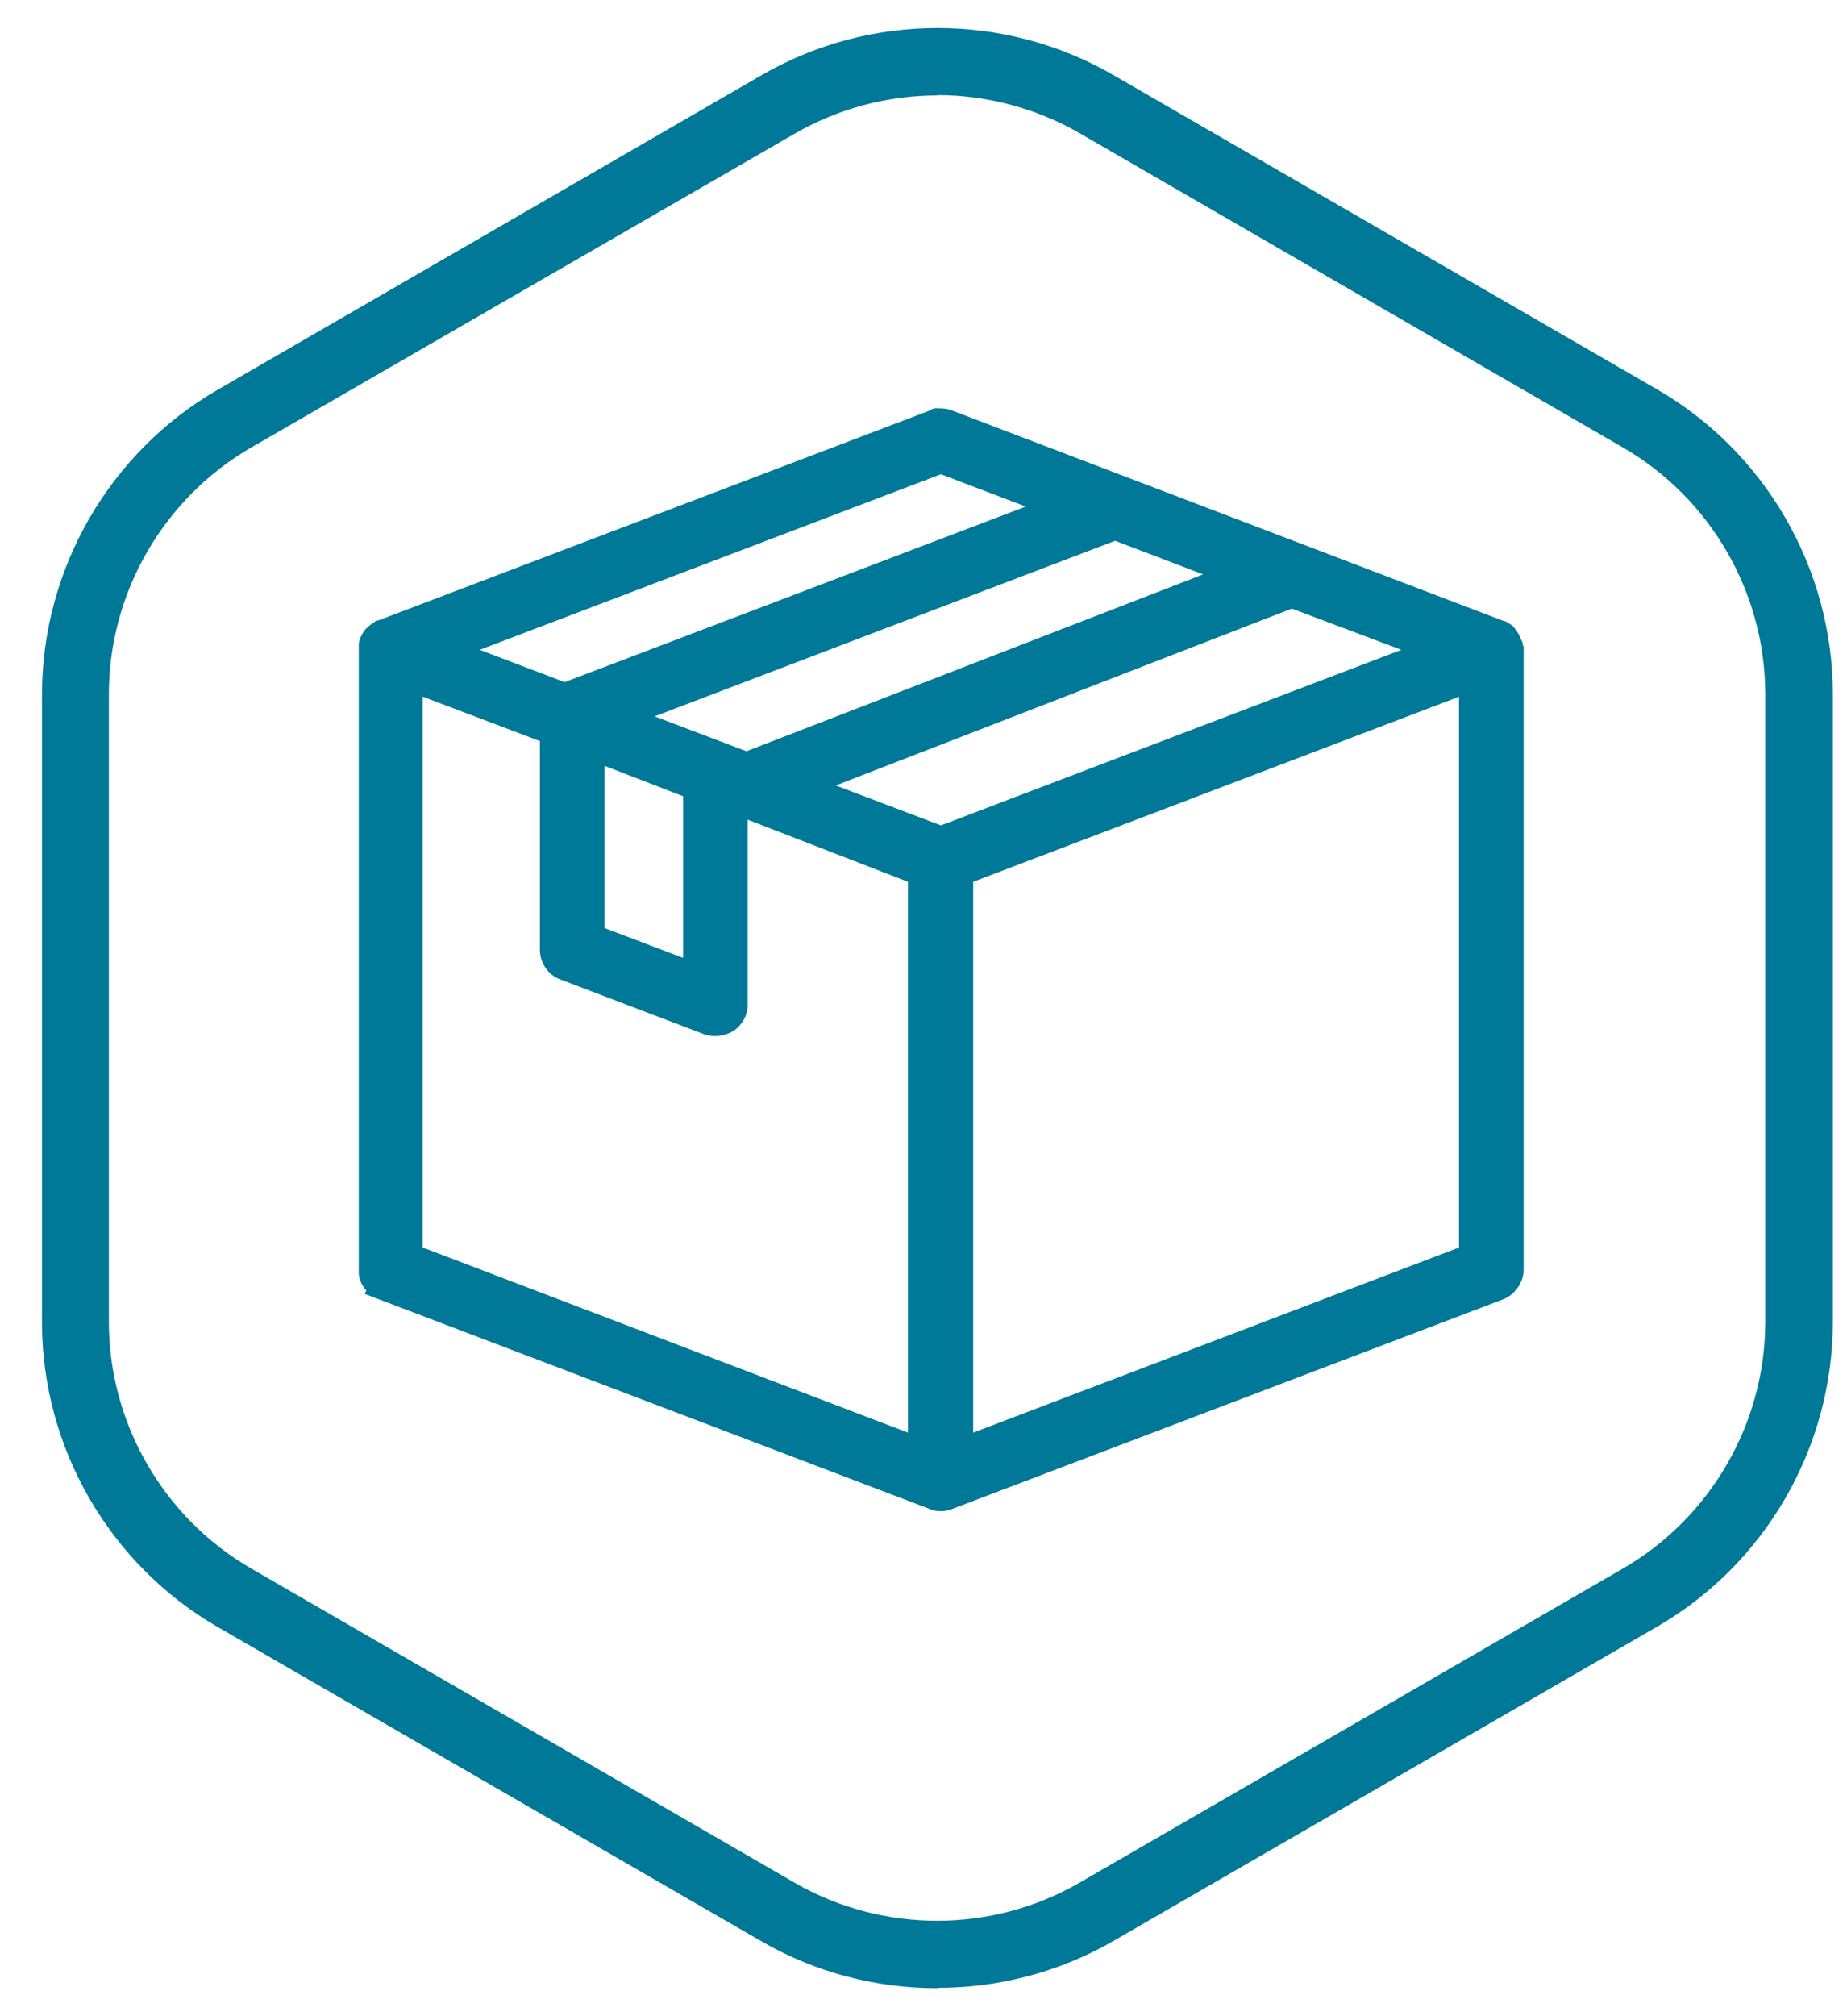
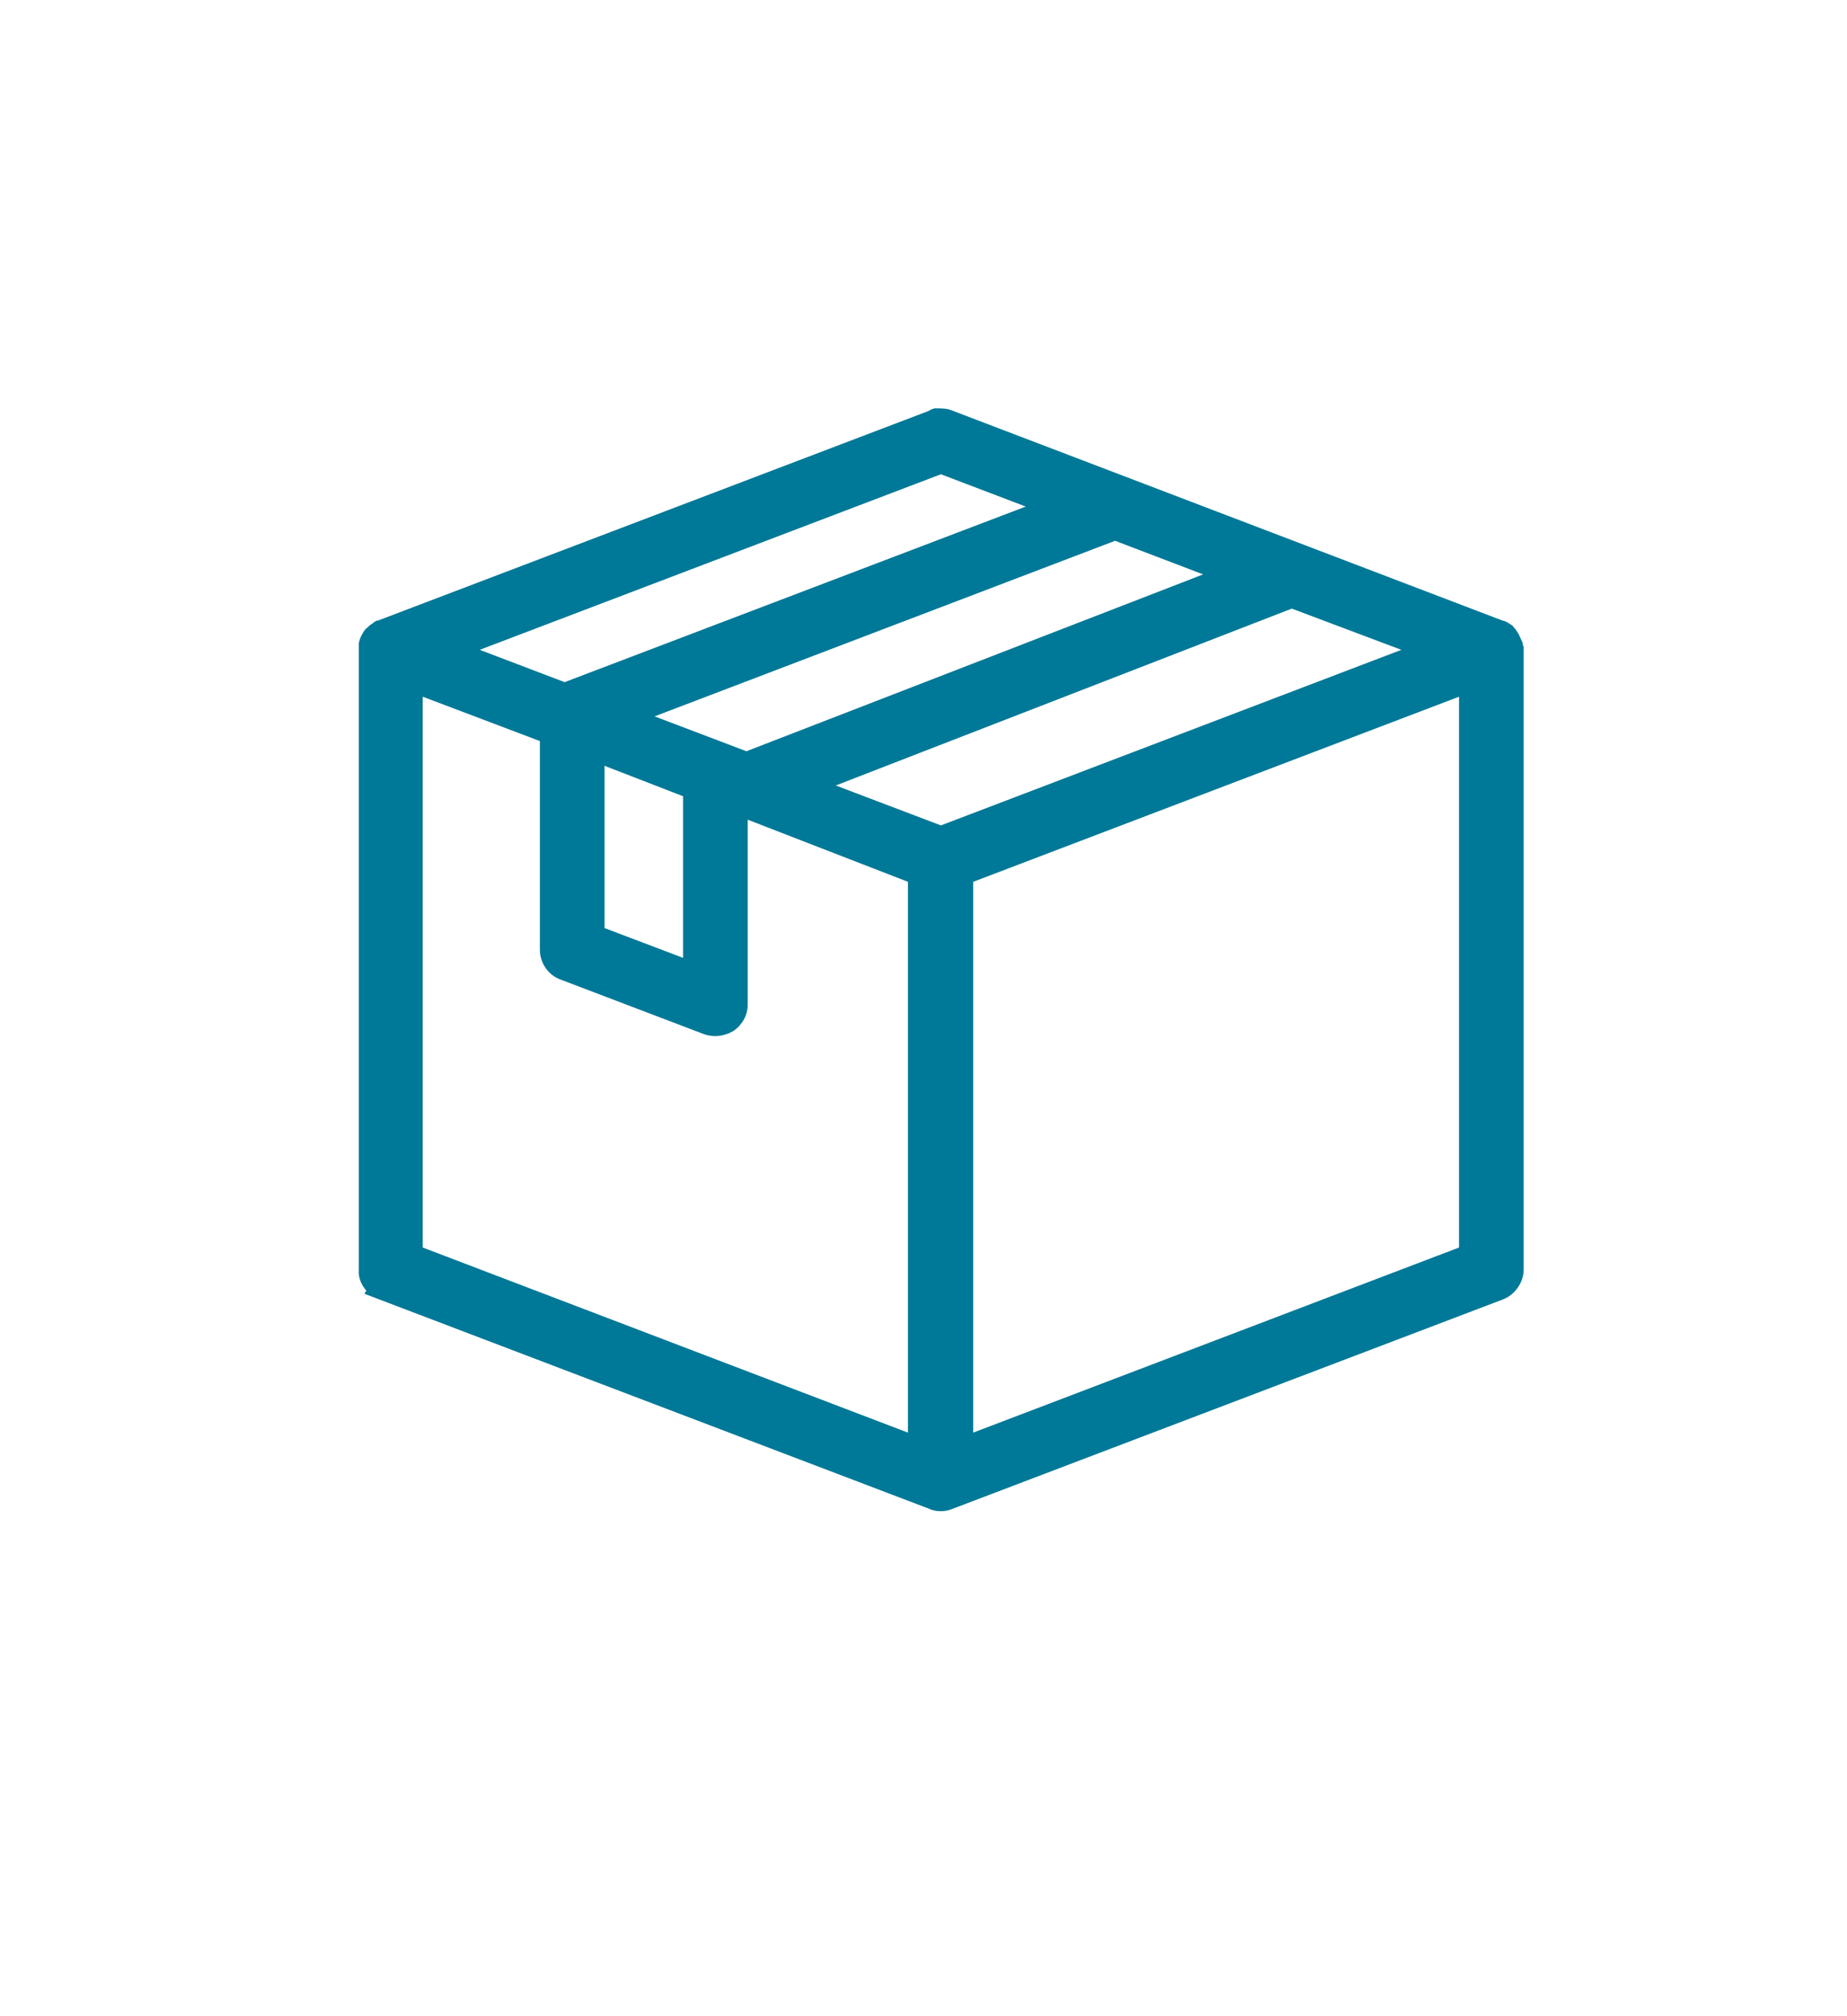
<svg xmlns="http://www.w3.org/2000/svg" width="33" height="36" viewBox="0 0 33 36" fill="none">
-   <path d="M16.745 35.5C15.659 35.5 14.572 35.223 13.601 34.661L3.895 29.054C1.957 27.937 0.75 25.849 0.75 23.609V12.4C0.75 10.161 1.957 8.072 3.895 6.956L13.607 1.342C15.544 0.22 17.959 0.22 19.896 1.342L29.602 6.95C31.54 8.066 32.747 10.155 32.747 12.394V23.603C32.747 25.843 31.54 27.931 29.602 29.048L19.896 34.655C18.924 35.217 17.838 35.494 16.752 35.494L16.745 35.5ZM16.745 1.704C15.864 1.704 14.983 1.934 14.198 2.387L4.492 7.988C2.923 8.893 1.945 10.584 1.945 12.394V23.603C1.945 25.414 2.923 27.104 4.492 28.009L14.198 33.617C15.768 34.522 17.717 34.522 19.287 33.617L28.993 28.009C30.562 27.104 31.54 25.414 31.54 23.603V12.394C31.54 10.584 30.562 8.893 28.993 7.988L19.293 2.38C18.508 1.928 17.627 1.698 16.745 1.698V1.704Z" fill="#007897" />
  <path d="M27.211 11.535C27.211 11.535 27.211 11.49 27.2 11.467L27.132 11.32C27.132 11.32 27.087 11.241 27.042 11.195C27.03 11.173 27.008 11.161 26.974 11.139L26.917 11.105C26.917 11.105 26.872 11.082 26.849 11.082L17.026 7.336C16.924 7.291 16.833 7.291 16.731 7.291H16.697C16.697 7.291 16.618 7.313 16.596 7.336L6.749 11.082H6.727C6.727 11.082 6.67 11.116 6.647 11.139C6.625 11.15 6.591 11.173 6.579 11.195C6.523 11.229 6.489 11.286 6.455 11.354C6.432 11.399 6.421 11.433 6.41 11.49V22.671C6.398 22.807 6.455 22.943 6.545 23.045L6.511 23.101L16.596 26.938C16.663 26.972 16.743 26.983 16.811 26.983C16.878 26.983 16.946 26.972 17.026 26.938L26.849 23.203C27.064 23.124 27.223 22.898 27.223 22.671V11.535H27.211ZM21.496 10.256L13.336 13.414L11.695 12.791L19.923 9.656L21.496 10.256ZM12.204 14.217V17.103L10.801 16.571V13.674L12.204 14.217ZM16.811 8.468L18.327 9.045L10.088 12.18L8.571 11.603L16.811 8.468ZM16.222 25.58L7.553 22.275V12.44L9.646 13.232V16.956C9.646 17.194 9.794 17.409 10.009 17.488L12.566 18.461C12.748 18.529 12.94 18.506 13.11 18.405C13.268 18.291 13.359 18.122 13.359 17.941V14.636L16.222 15.745V25.58ZM16.811 14.738L14.932 14.025L23.08 10.867L25.038 11.603L16.811 14.738ZM17.388 25.58V15.745L26.068 12.44V22.275L17.388 25.58Z" fill="#007897" />
</svg>